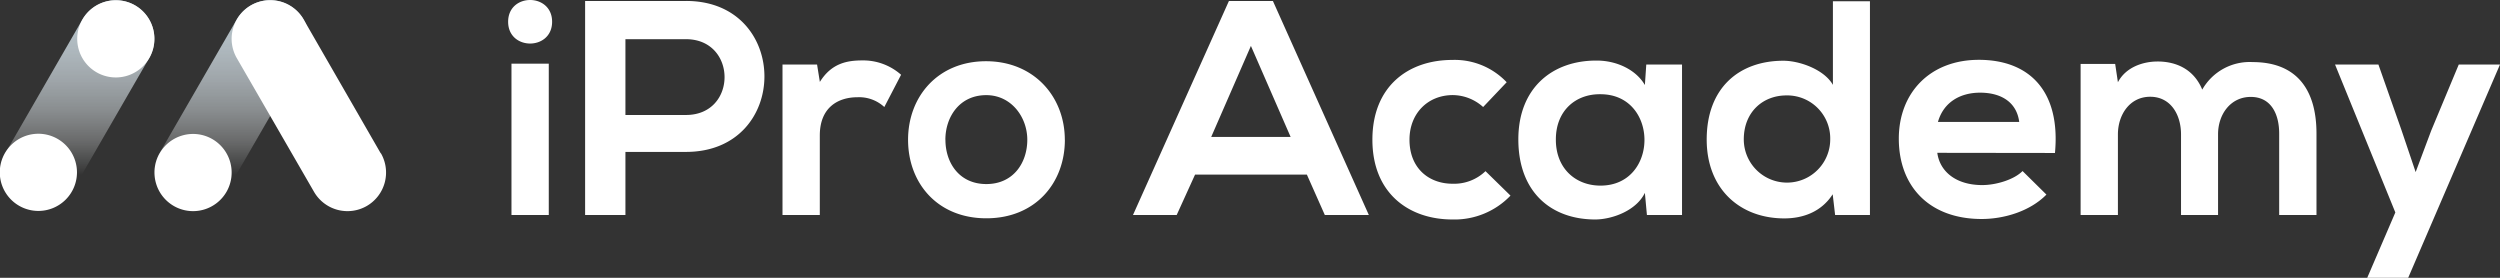
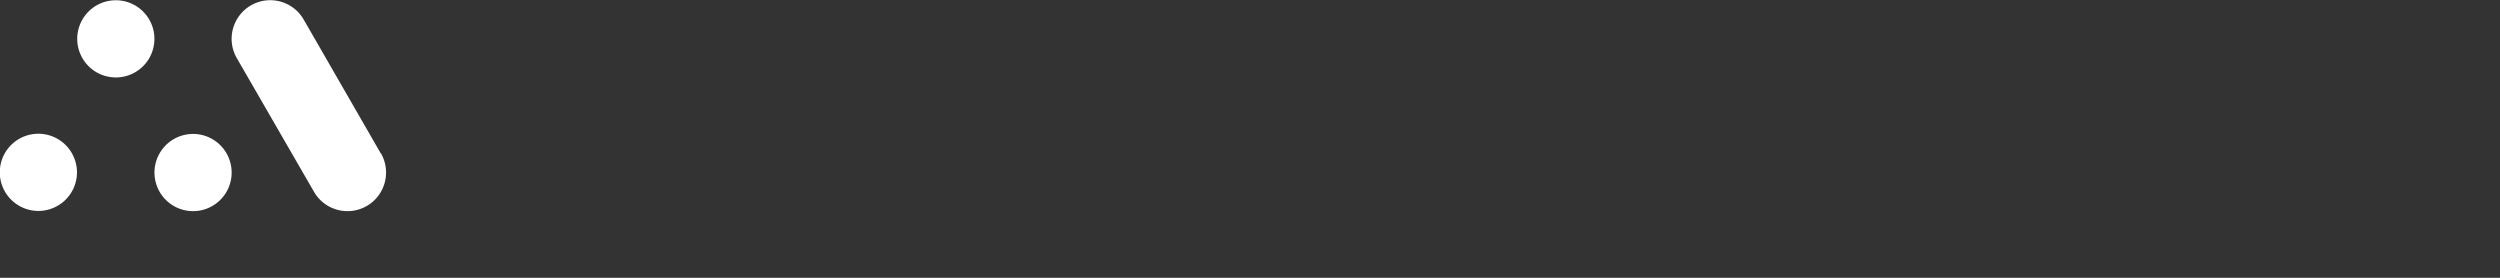
<svg xmlns="http://www.w3.org/2000/svg" viewBox="0 0 465.08 51.68">
  <rect x="0" y="0" width="465.08" height="51.68" fill="#333333" stroke="none" />
  <defs>
    <linearGradient id="New_Gradient_Swatch_1" x1="28.73" y1="32.57" x2="28.73" y2="-6.67" gradientUnits="userSpaceOnUse">
      <stop offset="0" stop-color="#fff" stop-opacity="0" />
      <stop offset=".02" stop-color="#fcfdfd" stop-opacity=".04" />
      <stop offset=".16" stop-color="#ecf0f2" stop-opacity=".29" />
      <stop offset=".31" stop-color="#dde5e9" stop-opacity=".51" />
      <stop offset=".45" stop-color="#d1dbe1" stop-opacity=".68" />
      <stop offset=".59" stop-color="#c8d4db" stop-opacity=".82" />
      <stop offset=".73" stop-color="#c1cfd6" stop-opacity=".92" />
      <stop offset=".87" stop-color="#bdccd4" stop-opacity=".98" />
      <stop offset="1" stop-color="#bccbd3" />
    </linearGradient>
    <style>.cls-1{fill:#fff}</style>
  </defs>
  <g id="Layer_2" data-name="Layer 2">
    <g id="IA_Logo_Horizontal">
      <g id="IA_Logo_Light_Horizontal">
-         <path id="Word_Mark" class="cls-1" d="M102.71 4.05c0 5.4-8.18 5.4-8.18 0s8.18-5.4 8.18 0Zm-7.56 7.79V40h6.94V11.84Zm32.46 16.42h-11.26V40h-7.5V.18h18.76c19.44-.05 19.49 28.08 0 28.08Zm-11.26-6.87h11.26c9.6 0 9.55-14.1 0-14.1h-11.26ZM152 12l.52 3.24c2.16-3.47 5.05-4 7.9-4a10.62 10.62 0 0 1 7.21 2.67l-3.12 6a6.9 6.9 0 0 0-5-1.82c-3.64 0-7 1.93-7 7.1V40h-6.94V12Zm46.1 14c0 8.07-5.51 14.61-14.61 14.61S168.93 34.06 168.93 26s5.57-14.61 14.5-14.61S198.09 18 198.09 26Zm-22.22 0c0 4.26 2.55 8.24 7.61 8.24s7.62-4 7.62-8.24-3-8.3-7.62-8.3c-5.01-.01-7.62 4.08-7.62 8.3Zm67.24 6.48h-20.8L218.9 40h-8.13L228.62.18h8.18L254.65 40h-8.19ZM232.71 8.54l-7.39 16.94h14.78ZM281 36.39a14.4 14.4 0 0 1-10.8 4.44c-8.13 0-14.89-4.89-14.89-14.84s6.69-14.84 14.86-14.84a13.32 13.32 0 0 1 10.12 4.15l-4.38 4.61a8.52 8.52 0 0 0-5.63-2.22c-4.66 0-8.07 3.41-8.07 8.3 0 5.34 3.64 8.19 8 8.19a8.42 8.42 0 0 0 6.14-2.34ZM306.26 12h6.65v28h-6.53l-.38-4.12c-1.6 3.3-6 4.89-9.1 4.95-8.3.05-14.44-5.06-14.44-14.9 0-9.66 6.43-14.72 14.61-14.66 3.75 0 7.33 1.76 8.93 4.55Zm-16.82 14c0 5.35 3.69 8.53 8.3 8.53 10.91 0 10.91-17 0-17-4.61-.07-8.3 3.06-8.3 8.4ZM347.87.24V40h-6.48l-.45-3.86c-2.16 3.35-5.63 4.49-9 4.49-8.24 0-14.44-5.46-14.44-14.67 0-9.66 6.08-14.66 14.27-14.66 2.95 0 7.56 1.59 9.21 4.49V.24ZM324.4 25.93a8 8 0 1 0 16.08 0 8 8 0 0 0-8.13-8.18c-4.43 0-7.95 3.12-7.95 8.18Zm36 2.5c.46 3.47 3.47 6 8.36 6 2.56 0 5.91-1 7.5-2.61l4.44 4.38c-3 3.06-7.79 4.54-12.05 4.54-9.67 0-15.41-6-15.41-14.95 0-8.52 5.8-14.66 14.89-14.66 9.38 0 15.24 5.8 14.16 17.33Zm15.24-5.74c-.46-3.63-3.3-5.45-7.28-5.45-3.75 0-6.82 1.82-7.84 5.45ZM405.74 40V25c0-3.7-1.94-7-5.74-7s-6 3.35-6 7v15h-6.94V11.89h6.43l.51 3.41c1.48-2.84 4.72-3.86 7.39-3.86 3.35 0 6.7 1.36 8.3 5.23a10.14 10.14 0 0 1 9.37-5.12c8 0 11.88 4.89 11.88 13.3V40H424V24.85c0-3.69-1.54-6.82-5.29-6.82s-6.08 3.24-6.08 6.94V40Zm59.34-28L448 51.68h-7.62l5.23-12.16L434.39 12h8.07l4.26 12.11 2.67 7.9 2.9-7.73L457.41 12Z" />
        <g id="Icon_Mark">
-           <path d="M29.69 28.47 44.06 3.59A7.19 7.19 0 0 1 53.87 1a7.18 7.18 0 0 1 2.62 9.81L42.13 35.65a7.18 7.18 0 0 1-9.81 2.63 7.19 7.19 0 0 1-2.63-9.81Zm-26.1 9.81a7.18 7.18 0 0 0 9.81-2.63l14.37-24.88A7.19 7.19 0 0 0 25.14 1a7.19 7.19 0 0 0-9.81 2.63L1 28.47a7.19 7.19 0 0 0 2.59 9.81Z" style="fill:url(#New_Gradient_Swatch_1)" />
          <path class="cls-1" d="M42.14 35.68a7.18 7.18 0 1 1-2.65-9.81 7.19 7.19 0 0 1 2.65 9.81Zm-35-10.8a7.18 7.18 0 1 0 7.18 7.18 7.19 7.19 0 0 0-7.14-7.18Zm63.68 3.63L56.49 3.63A7.18 7.18 0 0 0 46.68 1a7.19 7.19 0 0 0-2.63 9.81l14.37 24.88a7.19 7.19 0 0 0 9.81 2.63 7.19 7.19 0 0 0 2.63-9.81ZM25.12 1a7.18 7.18 0 1 0 2.65 9.81A7.18 7.18 0 0 0 25.12 1Z" />
        </g>
      </g>
    </g>
  </g>
</svg>